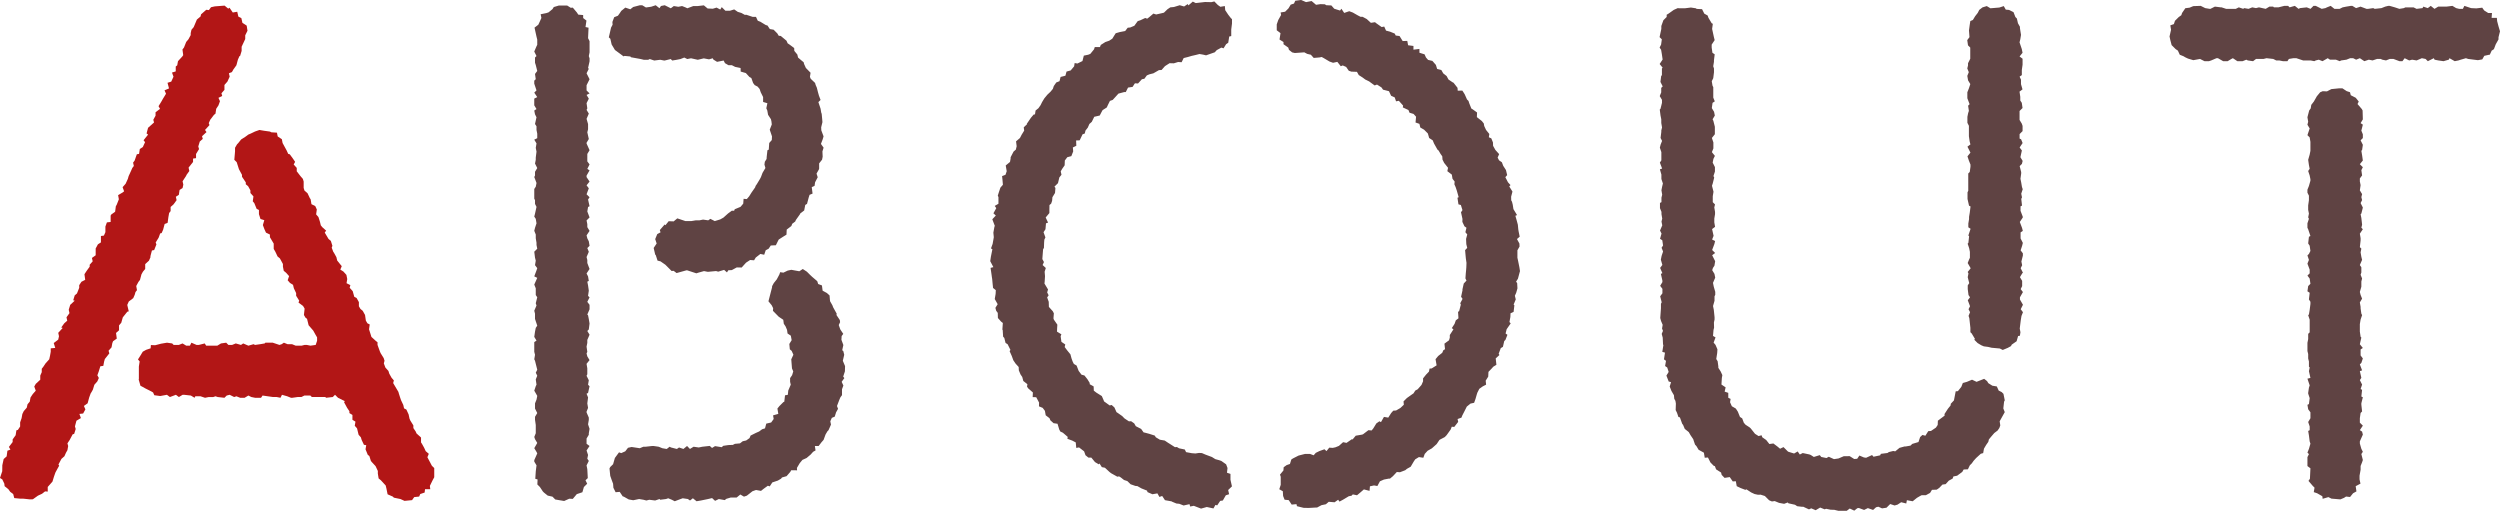
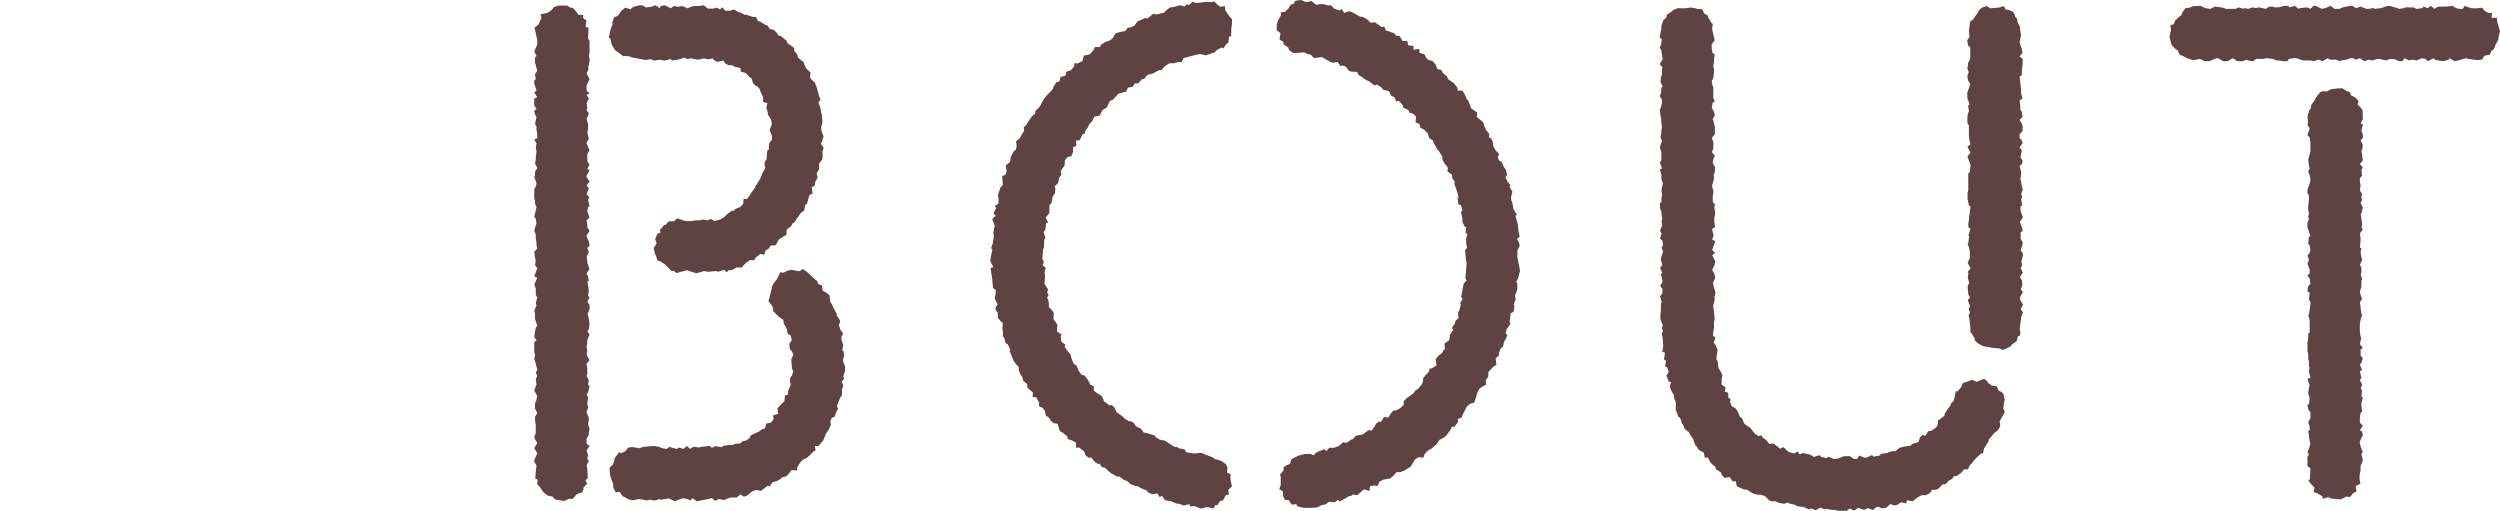
<svg xmlns="http://www.w3.org/2000/svg" width="234.281" height="47.872" viewBox="0 0 234.281 47.872">
  <g id="Group_394" data-name="Group 394" transform="translate(-629.706 -170.821)">
-     <path id="Path_6547" data-name="Path 6547" d="M4.865,1.55l.64.069.282-.009.476-.34.383-.178L6.93.87l.249.019V.454l.443-.5.14-.459L7.9-.9l.211-.389.141-.249-.07-.109.281-.529.281-.249.14-.319.141-.249.07-.389-.07-.249.211-.319.28-.529.14-.039L9.8-4.975l-.07-.249.14-.529L10.287-6l-.14-.389.35-.039.211-.389-.14-.319.35-.249.141-.529.14-.389.07-.109.14-.249.14-.459.28-.319.141-.319-.14-.249.14-.389.14-.459.28-.039.071-.389.07-.249.42-.529-.07-.249.28-.319.07-.389L13.3-13.2l.35-.249-.07-.529.281-.249v-.459l.21-.249.141-.5.42-.529.14-.039-.14-.6.141-.319.42-.319.14-.319.07-.249.14-.179-.07-.389.211-.389.14-.179.14-.529.14-.249.21-.249v-.459l.351-.319.14-.319v-.109l.14-.529.21-.039.21-.529-.069-.179.28-.459.14-.389.14-.039.14-.319.14-.529.28-.109.071-.529.07-.389.14-.179v-.389l.28-.249.28-.389-.07-.319.28-.179.07-.459.28-.179.07-.319-.069-.319.35-.529v-.039l.281-.389-.07-.319.42-.529v-.319l.28-.039v-.389l.28-.459-.07-.249.14-.459.281-.249-.07-.249.42-.389L21.918-33l.42-.459-.07-.179.14-.319.35-.459.14-.109.07-.459.21-.319.141-.389-.14-.319.35-.179-.07-.249.28-.319v-.459l.28-.319.21-.459-.07-.319.28-.109.14-.249.28-.389L25-39.589l.14-.319.07-.039.14-.459V-40.8l.337-.722v-.348l.211-.426-.074-.482-.4-.257-.1-.446-.279-.14-.106-.457-.419.07-.307-.448-.118.088-.342-.284-.92.071-.352.079-.2.27-.244-.032-.493.432-.039.191-.348.295-.3.711-.21.249-.07.319v.179l-.21.389-.21.249-.211.529-.14.179.07.529-.071.109-.42.459-.07.389-.14.109v.459l-.35.109.14.389-.21.459-.35.109.14.529-.42.179.139.319-.28.459-.14.249-.28.459.14.249-.42.319v.319l-.211.389.07.249-.561.5-.14.529.14.109-.421.529.14.179-.21.459-.281.179-.07.459-.21.039-.211.6-.14.179.069.319-.14.179-.14.319-.21.459-.07.249-.21.459-.281.319.14.389-.14.109-.421.249.07.389-.21.529-.071.109-.07.529-.35.249-.07.109v.6l-.35.039-.141.389v.529l-.14.319-.28.039v.6l-.281.179-.21.389v.638l-.35.249.07.319-.281.319v.179l-.28.389-.211.319.07.529-.35.179-.211.319v.249l-.211.529-.21.179-.14.459.14.039-.421.389-.14.459.069.319-.28.389.07.319-.281.249-.28.389.139.039-.42.459.069.319-.071.319-.42.319.14.459-.421.039v.319l-.07.389-.071.319-.35.389-.21.319-.141.179v.319l-.14.319v.389l-.421.389-.141.249.14.389-.281.319-.211.319-.07.389-.21.249-.071.319-.28.319L4.8-6.381l-.07.389L4.593-5.6v.389l-.211.319-.14.039-.07.459-.281.389v.249l-.35.459.14.249L3.4-2.94l-.07.529-.28.249-.127.582-.007.558-.211.636.214.132.192.4.027.236.349.28.176.247.279.21.1.378.538.053Zm35.75.209.706-.069.2-.284.467-.052.1-.237L42.5.978l.037-.316h.49L42.99.355l.263-.538L43.4-.455v-.858l-.222-.219-.421-.8.134-.319L42.6-2.9l-.146-.319-.216-.389-.076-.109v-.459l-.426-.389-.076-.179-.216-.319v-.249l-.286-.459-.076-.178L41-6.34,40.788-6.8l-.216-.109L40.5-7.227l-.216-.459L40.2-7.935l-.146-.459v-.039l-.356-.6-.146-.248.064-.249L39.4-9.778l-.216-.389-.076-.249-.286-.319-.146-.389.064-.249-.076-.248-.286-.459L38.3-12.26l-.216-.6v-.249l-.146-.109-.426-.389-.076-.249-.146-.458.064-.459-.216-.109-.146-.249-.076-.528L36.7-16.05l-.216-.179-.146-.249v-.389l-.216-.389-.216-.109-.146-.528-.286-.319.064-.248-.356-.179.064-.389-.076-.389-.286-.319-.286-.179.134-.319-.426-.529-.076-.319-.216-.389-.076-.109-.146-.389.064-.178-.146-.459-.216-.179-.356-.6.134-.179-.356-.319-.146-.179-.076-.319-.146-.459-.216-.249.064-.459-.146-.319-.356-.179-.076-.459-.076-.109-.216-.459-.286-.248-.076-.249v-.6l-.076-.249-.216-.249-.356-.459v-.319l-.286-.319.134-.249-.216-.319-.286-.389-.146-.038-.146-.319-.381-.7-.069-.358-.388-.255-.072-.356-.52-.034L28-32.85l-.558-.077L27.019-33l-.412.144-.4.192-.236.1-.28.209-.387.246-.28.349-.1.1-.192.328v.342l-.067.788.222.219.211.661.286.528v.178l.356.529v.178l.216.179.216.389v.249l.286.318-.064.459.146.178.216.529.216.108v.389l.146.458.356.109-.134.458.146.389.146.319L28-23.2v.249l.356.6v.5l.146.248.216.459.216.178.286.528v.249l.076.389.216.178.286.319-.134.389.216.248.286.179.076.319.216.459v.248l.286.458-.064.179.426.319.146.248-.064.6.146.249.146.109.146.6.433.5.216.389.146.248v.319l-.131.389-.487.07-.347-.07h-.206l-.277.07H30.42l-.347-.14h-.417l-.347-.14-.206.14-.207.07-.626-.21h-.694l-.067.07-.417.07-.487.07-.136-.07-.486.14-.487-.21-.207.14-.487-.14-.347.14h-.346l-.207-.21-.487.07-.347.21H22.028l-.137-.21-.557.14h-.206l-.486-.21-.137.28h-.346l-.347-.21-.347.14h-.486l-.137-.14-.487-.07-.556.094-.552.144-.4-.017-.026.307-.419.139-.317.176-.21.349-.238.377.157.188-.074.482V-9.66l-.018.047.167.586.139.069.316.177.419.21.307.168.118.262.552.074.63-.115.28.21.56-.21.28.21.35-.21h.14l.63.07.35.21.07-.14h.49l.42.14.35-.07h.42l.21-.07.21.07.63.07.21-.21.28-.07.42.21.21-.07.35.14h.42l.35-.21.28.14.35.07h.56l.14-.21.981.14h.35l.35.07.14-.28.49.14.35.14h.14l.49-.07h.35l.28-.14h.56l.14.14h1.261l.07.07.63-.07.21-.21.28.28.635.315-.066.105.284.524.214.315v.175l.284.175v.455l.284.174-.066.385.214.245.144.595.214.245.074.245.214.455.214.035-.066.385.214.525.144.105.144.455.074.1L37.9-1.5l.214.455V-.8l.074.455.214.175.449.49.069.288.108.535.491.216.1.1.613.127Z" transform="translate(627 216)" fill="#b21616" />
-     <path id="Path_6548" data-name="Path 6548" d="M19.11-19.59l.918-.255h.078l.856.28.218-.07.5-.14.358.07.773-.073.2.057.552-.167.269.236.125-.2.33-.017.464-.25.457.009.412-.455L26-20.814l.372.029.158-.259.433-.337.358.076.142-.421.276-.148.2-.3.475-.022.258-.519.042-.036L29.1-23l.309-.189.022-.475L29.868-24l.078-.207.281-.212.064-.148.407-.573-.021-.017.391-.3.1-.517.166-.1.158-.6.08-.249.281-.113-.077-.606.265-.12.047-.333.248-.476-.111-.339.231-.411.013-.063v-.485l.275-.347L32.8-30.5l-.022-.49.109-.351-.249-.352.162-.423.083-.283-.21-.565-.013-.281.119-.49-.03-.35-.039-.419-.048-.137-.057-.346-.206-.624.205-.2-.155-.41-.094-.337-.1-.4-.113-.26-.052-.187-.412-.393-.071-.179.059-.384-.44-.45-.169-.375-.038-.159-.188-.153-.337-.287-.066-.281-.284-.344-.013-.267-.442-.33-.17-.112-.108-.244-.535-.446-.193-.017-.131-.219-.348-.35-.354-.061-.221-.332-.157-.042-.513-.312-.239-.093L26.55-43.6h-.319l-.6-.2-.118.018-.331-.183-.335-.1-.337-.232-.41.127h-.413l-.345-.342-.137.227-.349-.183-.35.107-.49-.023-.351-.294-.563.065h-.422l-.562.21-.142-.07-.352-.14-.352.07-.422-.07-.282.21L18-44.688l-.352.07-.142.21-.352-.28-.422.14-.492.07-.352-.21h-.212l-.631.165-.272.214-.467-.158-.376.307-.139.209-.177.246-.35.139-.168.447.018.258-.144.272-.21.91.144.132.122.537.1.166.209.35.526.387.279.21.1-.042.538.053.062.074.912.165.282.07h.422l.142-.07.422.14.562-.07.352.07H18l.562-.14.142.14.422-.07.352-.07.352-.14.282.14.352-.07.632.14.563-.133.49.092.348-.1.066.124.342.21.617-.123.122.245.326.192h.319l.309.158.51.106.008.333.486.14.334.365.18.1.165.465.15.2.274.142.188.223.1.3.225.453v.461l.4.118-.1.474.09.2.075.412.27.416.046.208.032.28-.191.491.21.627-.018.345-.241.274-.043.622-.126.061-.069.618-.011.2-.164.262-.036.258.091.323-.272.458-.143.384-.085.167-.307.511-.109.154-.05.147-.342.489-.213.341-.223.262-.3-.027-.034.454-.253.3-.542.224-.061.144-.21-.008-.357.261-.435.39-.3.168-.511.156-.413-.21-.2.14-.483-.07-.343.07H20.9l-.413.07h-.546l-.762-.256-.342.284-.467-.017-.306.377-.07-.071-.457.526.07.209-.308.167-.193.468.136.412-.28.42.144.622.052.047.167.516.279.07.456.317.586.588.188-.018ZM8.154,1.7l.42.07.482-.214.327.018.376-.447L10.284.95l.14-.489.308-.307-.157-.328.214-.2-.045-.84-.07-.35.21-.42-.14-.21.07-.35-.14-.42.28-.42-.28-.21v-.49l.21-.35v-.14l.07-.42-.14-.42.07-.42v-.21l-.21-.49v-.07l.14-.35-.07-.42.07-.56-.14-.35.14-.07.14-.63-.14-.14.07-.42-.21-.42.07-.14v-.56l-.07-.42.28-.35-.21-.35-.07-.28.07-.14-.07-.49.07-.35v-.28l.21-.49-.21-.35.14-.14.07-.56-.07-.42-.07-.35-.07-.07.21-.49v-.42l-.21-.28.21-.42-.14-.14.07-.49-.07-.49-.07-.35.14-.07-.07-.42-.14-.28.28-.42-.21-.56v-.28l-.07-.28.21-.49-.14-.35.21-.21-.07-.42-.14-.28-.07-.28.28-.42-.21-.35v-.28l-.07-.35.28-.28-.21-.56.07-.42.14-.07-.14-.63.14-.21-.28-.28.21-.56-.21-.28.28-.35-.28-.42v-.14l.28-.49-.21-.14.21-.42-.21-.28v-.7l.21-.35-.28-.63v-.07l.21-.35-.14-.63.07-.28v-.49l-.14-.49.21-.49-.21-.35.07-.14-.07-.49.21-.42-.21-.35.28-.14-.28-.28v-.49l.28-.56-.28-.56.21-.42-.07-.07.14-.63v-.28l-.07-.21.07-.35v-1.05l-.14-.28.045-.98-.284-.062.087-.607-.307-.236v-.28L9.9-43.807l-.139-.21-.377-.448-.188.017-.342-.214h-.77l-.482.144-.117.192-.376.307-.21.069-.527.106.07.349-.168.377-.122.258-.354.272.185.84.07.28v.49l-.07.14-.21.49.21.42-.14.14v.49l.07.21.14.56-.21.28.07.49-.14.14v.28l.21.63-.21.21.28.42-.28.14v.63l.21.35-.21.14.07.35.14.28-.14.63.14.21V-33l.07.35v.42l-.28.14.21.35-.07.42.07.35-.07.56v.21l-.07.35.21.42-.21.35v.35l-.07.14.21.56-.07.35-.14.21v.91l.07.14v.35l.14.28-.14.63-.07.28.14.21.07.42-.14.42-.07.28.14.35v.35l.07.42v.21l.07.35-.28.28.07.56.07.28-.07.42.21.28-.07.21-.21.56.28.14-.28.63.14.35v.63l.14.21-.14.56.07.21-.21.49.07.28v.49l.21.63-.14.21-.07.35-.07.49.21.35-.21.14v.91l.07.28-.07.42.07.14.21.84-.14.28.14.28-.14.35.07.49-.07.14-.14.42.28.49-.07.35-.14.35v.49l.21.42-.21.35v.28l.07.49v.77l-.14.35.07.21.21.35-.28.49.21.35.07.14-.28.63v.14l.21.35-.07.56-.045.7.214.062L6.063.222,6.3.458l.279.42.106.107.349.28.447.1.258.263Zm6.893,0,.551-.115.411.07.271.07.271-.07.551.07.411-.14.061.07.551-.07.2-.07.341.14.271.14.551-.21.2-.07.481.07.2.14.271-.21.341.28.411-.07.693-.144.352-.083.281.259.35-.169.56.1.139-.117.417-.125h.555l.344-.283.342.2.269-.09.53-.417.33-.117.467.085.253-.2.39-.283L27.84.4l.242-.37L28.6-.142l.3-.176.087-.115.431-.123.356-.411.07-.139H30.4l-.012-.225.261-.442.255-.309.388-.176.381-.323.233-.26.226-.127-.062-.413h.35l.272-.355.194-.221.185-.507.177-.3.1-.1.23-.522L33.517-5.7l.142-.321.273-.114.124-.4.185-.332-.1-.265.236-.617.087-.2.148-.2v-.554l.129-.347-.16-.348.251-.35-.109-.14.162-.491.013-.492-.209-.5.13-.563-.088-.352-.1-.071.107-.49-.181-.49.021-.348.152-.207-.277-.414-.146-.412.125-.27-.025-.2-.315-.473.024-.12-.336-.605-.067-.181-.218-.385-.019-.169-.03-.373-.251-.227-.4-.219-.063-.491-.354-.134-.085-.265-.48-.409-.2-.189-.294-.292-.382-.251-.324.213-.75-.137-.342.074-.4.193-.306-.043-.07.209L28.5-19l-.28.349-.168.307.017.048-.144.552-.206.8.3.365.14.278-.018.252.544.554.423.284.049.371.164.246.14.328.048.339.307.206.078.421-.219.355.046.5.174.149.162.36-.2.43.067.852.119.281-.105.35-.19.278v.345l.061.272-.234.548-.039.4-.264.048-.069.6-.083.034-.378.377-.183.228.083.5-.49.14.057.339-.236.328-.458.106-.12.445-.27.083-.28.21-.29.127-.509.253-.1.239L25.63-3.9l-.321.071-.258.2-.473.043-.2.1-.412.015-.485.072-.138.128-.63-.1-.281.171-.212-.191-.694.076-.341.07-.481-.07-.341.21-.271-.28-.341.28-.411-.14-.2.14-.551-.14-.131-.07-.271.21-.411-.07-.341-.14-.481-.07h-.131l-.621.07H16l-.341.14-.76-.115-.342.074-.257.332-.376.167-.209-.071-.387.526-.168.586-.263.258-.074.132.07.7.144.412.123.327.027.376.209.42.386-.033.279.42.1.028.468.263Zm62.819.711.47.011.739-.041h.062l.411-.22.41-.085.268-.23.547.045.335-.239.124.176.332-.179.54-.324.259-.049.117-.124.395.082L83.2.962,83.52.684l.529.137.037-.427.385-.082.312.054.24-.441L85.4-.24l.515-.1.022.036.3-.249.368-.393.295.022.5-.192.149-.126.356-.2.284-.484.14-.208.347-.212.414.064.131-.36.268-.294.4-.228.449-.4.254-.379.041-.033L91.1-4.22l.174-.18.38-.533.1-.257.233.02.369-.473L92.3-5.911l.361-.13.078-.2.214-.416.21-.419.346-.282.342-.075.127-.358.123-.43.049-.153.185-.366.321-.229.316-.162-.038-.374.237-.377.023-.449.3-.311.154-.174.29-.176-.065-.6.35-.32-.074-.112.2-.534.2-.116.122-.538.117-.12.183-.471-.172-.123.1-.4.378-.546-.117-.127.088-.479.013-.34.288-.131.074-.622-.071-.064.2-.484-.082-.345.123-.276.118-.417-.027-.488-.1-.139.173-.279.168-.63.023-.07-.052-.35-.127-.63-.062-.28v-.7l.2-.351-.013-.281-.228-.421L98.12-23l-.1-.49-.034-.21-.038-.42-.113-.419-.119-.418.156-.067-.339-.557-.064-.415-.069-.274-.074-.133-.009-.342.126-.481-.3-.479.116-.128-.239-.267-.244-.475.171-.194-.113-.472-.258-.4-.123-.328-.268-.187-.132-.255.143-.323-.352-.391-.217-.389-.011-.316-.156-.384-.23-.1.045-.309L94.968-33l-.174-.375-.038-.232-.183-.23-.467-.367.019-.434-.405-.291-.13-.078-.2-.5-.068-.213-.141-.14-.216-.487-.22-.344-.433.01-.018-.267-.371-.474-.1-.05-.379-.257-.172-.323-.316-.25-.18-.316-.393-.1-.117-.379-.33-.376-.4-.092-.2-.228-.13-.294-.483-.15v-.356l-.56.068v-.348l-.5-.064-.078-.409-.431.014-.295-.471L86.5-41.85l-.09-.183-.442-.178-.375-.1-.168-.379-.24.046-.523-.37-.1-.085-.387.059-.39-.356-.392-.211H83.2l-.256-.132-.468-.267-.33-.123-.472.162-.263-.393-.125.172-.547-.173-.268-.307-.48-.022-.131-.088-.412-.013-.414.062-.415-.352-.523.1-.459-.2-.552.074-.117.263-.306.1-.209.349-.317.316-.42.069.042.237-.262.468-.144.412v.554l.352.267-.092.6.372.232v.207l.45.316.062.21.3.24.25.057.889-.062.272.144.341.08.269.3.547-.048.2-.041.193.105.542.321.329.118.4-.087.325.41.182-.075.32.141.247.357.244.083.521.019.168.3.375.24.232.176.369.181.155.116.362.262.218-.083.424.272.141.207.557.143.2.428.339.153.125.367.261-.048.4.447-.027.172.528.246.1.251.379.115.235.259-.05.543.365.127.08.341.355.205.35.349.065.213.06.216.335.22.12.293.324.577.109.09.174.3.168.237.022.309.157.312.361.455-.064.318.42.321.064.393.2.256L92-27.907l.116.26.111.332.174.614-.112.056.092.617.226.06.15.481-.137.2.137.624-.009.275.195.416.188.137-.1.418.175.209-.111.42.022.49.086.35-.2.21.07.77.061.419-.015.419-.022.278-.028.277-.035.486.1.206-.257.275-.123.554.01.063-.136.622.138.2-.218.41.056.128-.16.616-.1.055.037.612-.248.19-.115.328-.26.4.154.114-.342.532v.249l-.074.247-.429.314.055.521-.16.1-.1.236-.381.3-.247.3.1.576-.468.293-.192.009-.058.286-.273.282-.278.349v.275l-.148.341L88.56-8.7l-.227.123-.162.259L88-8.2l-.451.321-.316.316.029.312-.325.307-.4.232-.263.018-.2.223-.271.428L85.4-6.111l-.279.489L84.974-5.7l-.286.2-.29.473-.153.188-.3-.028-.51.387-.093.031-.587.1-.309.37-.032-.055-.525.359-.318-.067-.391.347-.323.132-.255.055-.328-.02-.26.323-.192-.173-.474.171-.336.165-.2.229-.34-.127H78l-.6.153-.526.268-.155.1-.129.42-.307.105L76-1.392l-.021.3L75.657-.7l.069.195V.257L75.59.668l.332.187.027.446.139.35.386.037.279.42.447-.042.048.192Zm-9.606.073.539-.151.622.136.187-.332.166.043.28-.419.247-.036.28-.489.308-.1L70.8.741,71.155.4l-.139-.622V-.768l-.327-.111.05-.441-.131-.346-.447-.316-.2-.07-.365-.1-.317-.2-.6-.223-.34-.146-.269-.013-.337.051L67.4-2.708l-.543-.1-.122-.247-.54-.113L66-3.288l-.185.015-.533-.341-.11-.067-.317-.213L64.4-3.973,64.021-4.2l-.1-.16-.516-.165-.373-.1-.16-.036-.227-.322-.5-.257-.15-.263-.286-.2-.212.007-.419-.278-.205-.213-.411-.288-.127-.083-.193-.437-.259-.232-.185.043-.531-.382-.036-.106-.171-.391-.517-.325L58.21-8.57l-.018-.4-.363-.2L57.821-9.3l-.213-.345-.278-.349-.273-.072-.268-.356-.193-.5-.258-.153-.113-.226-.107-.3-.1-.372-.307-.376-.231-.309.055-.241-.36-.244L55.1-13.67l.071-.18-.412-.252.013-.325.02-.327-.325-.469-.039-.121.037-.473-.1-.195L54-16.418l-.015-.478-.148-.41.138-.2-.136-.272.08-.274-.334-.555.022-.206.029-.486-.035-.417.111-.348-.3-.279.124-.279-.15-.28.07-.91.08-.14.016-.49.022-.279.1-.209-.175-.488.181-.277.048-.556.194-.066L53.7-24.8l.346-.413v-.342l.009-.41.155-.129.092-.267.028-.335.244-.4.04-.472-.094-.12.332-.328.128-.535.2-.253-.07-.32.146-.248.221-.315.017-.452.232-.309.378-.1.174-.443-.031-.37.324-.157-.02-.5.335-.01.27-.566.205-.073.07-.279.215-.275.15-.342.225-.2.23-.473.514-.119.169-.325.1-.181.388-.246.112-.242.187-.377.261-.092.335-.367.2-.223.553-.148h.137l.211-.418.425-.063.218-.337.292.017.365-.4.229-.041.232-.316.235-.1.379-.095.522-.3.244-.013.317-.358.11-.071.323-.206.4.011.4-.124.33.022.192-.391.4-.1.336-.1.408-.093.34-.087.342.06.273.066.819-.288.18-.2.438-.24.2.07.24-.386.2-.137.093-.583.189-.043v-.617l.07-.554v-.412L71.04-43.5l-.237-.306-.279-.42-.036-.387-.419.07-.237-.168-.328-.333-.272.066-.6-.013-.872.1-.274-.138-.413.357-.062-.127-.34.228-.409-.118-.547.167-.336.032-.265.177-.333.322-.191.047-.539.122-.258-.083-.4.342-.183.137-.181-.069-.459.216-.247.08-.315.435-.382.16-.24.024-.237.309-.515.1-.372.108-.16.252-.157.257-.294.191-.361.125-.428.27-.076.2H58.3l-.07.212-.347.426-.2.08-.41.084-.127.508-.473.232-.26-.045-.047.309-.323.383-.39.106-.106.39-.452.113-.1.4-.305.12-.231.334-.088.267-.224.27-.29.273-.286.347-.212.35-.138.283-.2.286-.27.218-.055.361-.121.014-.257.3-.393.58.032.022-.314.3.041.307-.235.379-.161.312-.366.314.058.456-.077.319-.212.181-.278.533v.115l-.058.327-.4.329.091.54-.114.333-.319.124.036.335.041.477-.235.269-.16.48-.084.272.061.132v.624l-.349.205.146.206-.269.486.226.208-.329.349.236.629-.038.07-.1.56.041.421-.023.141-.088.492-.153.422.132.072-.14.7-.062.42.293.56-.263.07.092.629.028.209.033.209.038.418.043.417.258.206-.017.346-.082.485.273.484-.212.343.073.272.148.2.013.48.3.338.162.127-.043.615.032.054.037.613.112.121.117.469.192.118.267.536-.079.114.206.462.14.39.215.318.289.316.014.314.158.381.163.239.1.377.382.3-.034.232.111.159L52.5-8.4l-.021.434.333.011.267.5-.008.356.346.142.21.279.074.417.358.273.081.2.3.267.369.054.162.54.1.187.24.113.454.39-.033.176.461.173.324.169.048.516.261-.048.475.368.128.364.271.22h.274l.347.423.35.209.074-.076.216.34.289.056.432.4.155.118.577.323.16-.031.163.1.305.24.308.1.311.3.453.157.175.012.387.218L63.2.8l.041.138.463.2.465-.081.188.334.259-.091.261.394.613.11.055.034.406.17.267.025.409.16.55-.125.062.22.342-.065ZM142.346-12.59l.769.07.272.136.467-.193.306-.167.07-.139.457-.316.14-.489.168-.027.052-.328-.066-.342.094-.769.069-.419.139-.349-.211-.279.209-.419L145-17.111v-.209l.279-.489-.211-.279.139-.279v-.489L145-19.207l.209-.349.069-.069-.211-.419.139-.279-.071-.349.139-.559v-.209l-.211-.279.139-.419.069-.279-.211-.419V-23.4l.209-.139-.071-.279-.211-.559.279-.419v-.069l-.211-.559v-.419l.139-.069-.071-.629.069-.139-.071-.349.139-.419-.071-.209-.071-.419-.071-.349.069-.489v-.139l-.141-.559.209-.209.069-.279-.211-.349.139-.629-.211-.279.279-.419-.141-.349-.141-.069v-.419l.279-.279v-.489l-.071-.209-.211-.349v-.839l.279-.279-.071-.489-.141-.209v-.349l-.071-.489.279-.209-.141-.489v-.419L144.968-38l.209-.139v-.489l.069-.489v-.559l-.281-.209.279-.349-.071-.349-.211-.629.069-.279.069-.419-.1-.628v-.131L144.813-43l-.1-.445-.14-.139-.176-.456-.419-.209-.306-.027-.187-.333-.412.136-.839.07-.342-.206-.4.122-.306.237-.14.279-.247.316-.21.349-.238.1-.053.328-.074.552.046.629-.209.279.071.489.211.209v1.048l-.209.419v.209l-.069.279.141.349-.139.349.071.419.211.349-.139.419-.139.349v.559l.211.559-.139.139.071.489-.069.209-.069.349v.559l.141.279v.978l.071.489.071.279-.279.209.281.559-.279.349.141.419.141.349v.209l-.069.489-.139.139V-27.3l-.069.139v.629l.141.629.141.069-.069.559-.069.419v.209l-.069.419v.349l.211.139-.209.629.071.069-.069.629-.069.069.141.419.071.349v.559l-.069.139-.139.349.281.489-.279.349.071.139-.069.349.141.559-.139.209v.349l.071.559.141.209-.209.279.211.559-.139.279.141.279-.139.349.071.209.1.908v.411l.122.116.308.515-.07.069.316.316.349.209.236.1.4.052ZM127.992,2.692h.775l.284-.217.424.2.284-.227.143-.022.493.183.352-.172.491.172.28-.253.21-.049.349.155.417-.061.346-.346.414.137.273-.079.341-.226.479.118.057-.309.545.1.4-.323.329-.19.116-.057h.393l.389-.212.176-.289L137.2.708l.238-.165.3-.312.3-.039.294-.327.359-.195.074-.2.348-.069.482-.356.127-.224.4-.021.184-.378.178-.174L140.661-2l.234-.258.438-.4.221-.06.074-.416.207-.351.2-.286L142.09-4l.185-.226.319-.371.311-.235.165-.239.087-.244L143.1-5.7l.477-.859-.135-.343.07-.63.066-.132-.123-.607-.167-.166-.279-.14-.176-.387-.419-.07-.377-.238-.118-.193-.272-.214-.713.282-.424-.2-.478.2-.384.11-.144.364-.318.4-.207.017-.165.851-.293.312-.024.166-.244.3-.325.5.015.146-.634.477-.017.4-.168.25-.459.31-.258.02-.268.428-.277-.073-.216.2-.154.465-.581.173-.168.162-.454.08h-.11l-.465.128-.4.328-.193-.033-.406.1-.129.088-.621.078-.063.14-.625.132-.137-.157-.557.255-.209-.031-.419-.179-.21.305-.28.019-.42-.267-.56.008-.492.21-.421.062-.491-.223-.21.12-.49-.1-.139-.172-.558.171L125.4-2.54l-.135-.053-.623-.131-.271.14-.2-.288-.336.193-.543-.166-.05-.036-.4-.4-.321.154-.246-.206-.381-.287-.375.052-.3-.379-.361-.251-.074-.192-.276.077-.337-.214-.4-.505-.109-.1-.379-.246-.16-.186-.15-.406-.209-.135-.2-.494-.188-.291L118-7.111l-.167-.375.052-.311-.218-.106v-.461l-.339-.115.09-.4-.391-.263.038-.616.046-.269-.157-.341-.219-.342v-.134l-.066-.486-.129-.206.087-.557.023-.349-.181-.419-.176-.209.179-.49-.237-.14.048-.56.052-.21-.014-.49.06-.28v-.21l-.073-.7-.071-.35.139-.49v-.42l.069-.14v-.28l-.141-.49-.071-.35.209-.49-.071-.35-.211-.35.069-.21.139-.21.069-.42-.281-.56.279-.21-.281-.28.209-.56.069-.28-.281-.14.139-.35-.141-.63.279-.21-.071-.42v-.35l.069-.42v-.21l-.071-.42.069-.28-.211-.21v-.56l.069-.42-.142-.56.069-.21.139-.56-.071-.14.139-.42v-.42l-.211-.42.069-.35.139-.28-.281-.35.139-.35v-.56l-.141-.42.279-.35v-.7l-.141-.56-.071-.14.209-.35-.071-.35-.211-.35.069-.49.209-.14-.141-.35v-.98l-.071-.14-.071-.42.139-.28.069-.56v-.35l-.071-.21.069-.42v-.14l.069-.56-.211-.14-.071-.49V-41l.279-.42-.071-.28-.167-.769.065-.481L116.113-43l-.308-.515-.07-.209-.316-.176-.209-.419-.516-.027-.047-.053-.482-.074-.559.07h-.552l-.117-.017-.376.167-.49.349-.177.106v.209l-.308.307-.193.538v.272l-.164.77.211.21-.069.49-.139.28.141.21.071.42.071.49-.279.42.281.35-.069.07v.63l-.069.07-.069.56.211.42-.139.14v.42l-.139.35.211.35v.28l-.139.56-.069.07.071.56.071.35v.35l.071.42-.069.28v.14l-.069.56.141.28-.139.35-.069.28.141.42v.77l-.139.21.211.56-.209.07.141.49v.42l.141.42-.069.28-.069.35.071.42-.069.28v.42l-.139.07v.49l.141.35v.21l.071.42-.069.28.071.35-.209.49.141.28-.139.49.211.14.071.49-.139.21.141.35-.139.42-.069.35.141.49-.209.28.211.49-.139.07.141.63v.14l-.209.35.211.28v.42l-.209.28.141.56-.069.14v.42l-.066.914.076.284.15.354-.057.354.087.213-.12.283.095.353.029.632.032.071-.1.631.251.07-.094.63.19.139-.085.488.2.136.134.416-.211.344.214.553.22.062-.125.41.16.408.236.406.031.334.108.192.043.26-.02.607.126.254.132.391.139.039.215.6.082.1.158.378.375.3.172.3.248.365.046.15.122.356.13.141.206.346.494.27.08.475.3-.022.233.463.31.316.106.03.113.3.469.3.055.219.271.282.486-.075.282.408.288-.02.083.463.367.176.442.169.1-.049.45.294.314.146.318.069.251-.008.395.125.4.4.26.111.263-.036.405.167.477.09.34-.127.061.077.622.14.2.134.485.059.066-.017.557.257.208-.1.419.176.419-.249.42.166.14-.049.42.086.35.011ZM161.245-39.54l.63-.115.42.21h.42l.21-.07.49-.21h.14l.49.28h.42l.35-.21.14-.07.42.28h.49l.35-.14.14.07.49.07.28-.21h.7l.28-.07.63.07.28.14h.28l.35.07h.42l.14-.21.42-.07h.28l.63.21h.7l.35.07.14-.07.28-.07.35.14.49-.28.21.14h.56l.35.14.14-.07.49-.07.35-.14h.28l.28.14.35-.14.42.28.42-.14.35.07.42-.14h.35l.14.07.35.07.35-.14h.35l.56.21h.28l.21-.28.42.21.28-.07.42.07.49-.21.35.07.21.21.56-.28.07.14.35.07.49.07.49-.14.07-.14.49.28.35-.07.21-.07.49-.14.21.07.91.115.412-.074.187-.333.446-.1h.07l.177-.386.21-.139.168-.447.262-.468v-.2l.14-.56-.144-.482-.123-.467-.027-.306H189.2l.034-.457h-.349l-.377-.238-.188-.263-.552.066-.49-.025-.63-.21-.14.28h-.35l-.28-.07-.35-.21-.56.07h-.77l-.35.21-.35-.28-.28.21-.42-.14-.07.14-.56.07-.28-.14h-.77l-.14.07-.42.07-.42-.14-.49-.14h-.14l-.28.07-.35.14-.63.07-.14-.07-.49.07h-.14l-.56-.21-.42.14-.35-.21h-.14l-.42.07-.35.07-.28.14h-.49l-.35-.28-.35.14-.14.07-.35.07-.56-.28h-.21l-.28.28-.35-.14-.63.07-.14.07-.35-.28-.49.14-.14-.14h-.35l-.56.14h-.42l-.07-.07h-.35l-.35.21-.63-.14-.28.07-.35-.07-.35.14-.42-.07-.07.07-.42-.14-.28.14h-.91l-.42-.14h-.07l-.56-.07-.42.21h-.07l-.42-.07-.42-.21-.7.025-.342.144-.4.052-.306.447-.07.209-.247.176-.35.349-.1.307-.333.118.066.412-.14.63.074.342.122.467.377.376.209.14.176.387.349.14.167.1.258.122ZM174.191,1.549l.84.07.342-.144.187-.122.376.043.28-.349.317-.176-.07-.489.448-.237-.087-.4V-.6l.1-.56v-.35l.14-.35.07-.21-.14-.56.14-.21-.14-.28-.14-.49v-.21l.28-.63-.07-.28-.21-.14.28-.42-.28-.28v-.42l.07-.49.14-.14-.07-.63v-.14l.14-.56-.14-.07.07-.63-.14-.07.14-.42-.21-.42.14-.21-.14-.63.21-.07-.21-.56.14-.14.14-.42-.21-.28v-.56l.21-.14-.28-.35.14-.63-.07-.07-.07-.49v-.7l.07-.42.14-.42-.07-.14-.07-.49v-.14l-.07-.42.21-.35-.14-.35-.07-.28.14-.49v-.49l.07-.28-.14-.35.07-.21v-.49l-.14-.21.21-.49-.07-.28-.07-.42.07-.35-.14-.14.07-.63v-.21l-.07-.42.28-.42-.14-.14.07-.28-.07-.63-.07-.35.07-.07.14-.56-.21-.42.14-.28-.07-.28.07-.28-.21-.35.07-.49-.07-.35v-.28l.21-.28-.07-.49.14-.28-.28-.28.28-.35-.07-.49-.07-.42.07-.07.07-.49-.21-.42.21-.21v-.35l-.14-.35.14-.56-.21-.14.21-.35-.024-.84-.074-.132-.4-.467.113-.236-.279-.35L176-36.257l-.069-.28-.307-.1-.4-.262h-.342l-.7.07-.412.214-.4-.017-.236.1-.349.419.033-.034-.28.489-.238.307-.052.328-.144.2-.164.63.07.42-.07.28.21.35-.21.63.21.21.07.42v.84l-.07.35-.14.49.07.49.07.35-.14.21.14.42.07.35v.14l-.14.49-.14.35v.28l.14.28v.42l-.07.49v.42l.07.35-.07.35.07.14-.14.42v.42l.07.14.21.63-.14.07-.07.63.14.21.07.49-.14.28-.14.14.14.42-.14.35.21.56v.35l-.21.21.21.28.07.49-.21.21-.07.49.21.14-.07.63.14.21v.21l-.07.56-.07.42-.07.07.14.42v1.19l-.14.14v.49l-.07.35v.77l.07.28v.42l.07.28v.49l.07.07-.07.35.14.63-.28.07.21.63-.07.21-.07.49v.07l.14.42-.07.56-.14.07.07.42.21.28v.56l-.21.35.14.42v.35l-.14.07.07.42.07.56.07.21-.14.49-.14.35.14.14-.14.28v.84l.28.21-.046.98-.136.2.4.467.167.166-.071.42.316.107.489.28.027.238.538-.158Z" transform="translate(674 216)" fill="#5f4343" />
+     <path id="Path_6548" data-name="Path 6548" d="M19.11-19.59l.918-.255h.078l.856.28.218-.07.5-.14.358.07.773-.073.2.057.552-.167.269.236.125-.2.33-.017.464-.25.457.009.412-.455L26-20.814l.372.029.158-.259.433-.337.358.076.142-.421.276-.148.2-.3.475-.022.258-.519.042-.036L29.1-23l.309-.189.022-.475L29.868-24l.078-.207.281-.212.064-.148.407-.573-.021-.017.391-.3.1-.517.166-.1.158-.6.08-.249.281-.113-.077-.606.265-.12.047-.333.248-.476-.111-.339.231-.411.013-.063v-.485l.275-.347L32.8-30.5l-.022-.49.109-.351-.249-.352.162-.423.083-.283-.21-.565-.013-.281.119-.49-.03-.35-.039-.419-.048-.137-.057-.346-.206-.624.205-.2-.155-.41-.094-.337-.1-.4-.113-.26-.052-.187-.412-.393-.071-.179.059-.384-.44-.45-.169-.375-.038-.159-.188-.153-.337-.287-.066-.281-.284-.344-.013-.267-.442-.33-.17-.112-.108-.244-.535-.446-.193-.017-.131-.219-.348-.35-.354-.061-.221-.332-.157-.042-.513-.312-.239-.093L26.55-43.6h-.319l-.6-.2-.118.018-.331-.183-.335-.1-.337-.232-.41.127h-.413l-.345-.342-.137.227-.349-.183-.35.107-.49-.023-.351-.294-.563.065h-.422l-.562.21-.142-.07-.352-.14-.352.07-.422-.07-.282.21L18-44.688l-.352.07-.142.21-.352-.28-.422.14-.492.07-.352-.21h-.212l-.631.165-.272.214-.467-.158-.376.307-.139.209-.177.246-.35.139-.168.447.018.258-.144.272-.21.91.144.132.122.537.1.166.209.35.526.387.279.21.1-.042.538.053.062.074.912.165.282.07h.422l.142-.07.422.14.562-.07.352.07H18l.562-.14.142.14.422-.07.352-.07.352-.14.282.14.352-.07.632.14.563-.133.49.092.348-.1.066.124.342.21.617-.123.122.245.326.192h.319l.309.158.51.106.008.333.486.14.334.365.18.1.165.465.15.2.274.142.188.223.1.3.225.453v.461l.4.118-.1.474.09.2.075.412.27.416.046.208.032.28-.191.491.21.627-.018.345-.241.274-.043.622-.126.061-.069.618-.011.2-.164.262-.036.258.091.323-.272.458-.143.384-.085.167-.307.511-.109.154-.05.147-.342.489-.213.341-.223.262-.3-.027-.034.454-.253.3-.542.224-.061.144-.21-.008-.357.261-.435.39-.3.168-.511.156-.413-.21-.2.14-.483-.07-.343.07H20.9l-.413.07h-.546l-.762-.256-.342.284-.467-.017-.306.377-.07-.071-.457.526.07.209-.308.167-.193.468.136.412-.28.42.144.622.052.047.167.516.279.07.456.317.586.588.188-.018ZM8.154,1.7l.42.07.482-.214.327.018.376-.447L10.284.95l.14-.489.308-.307-.157-.328.214-.2-.045-.84-.07-.35.21-.42-.14-.21.07-.35-.14-.42.28-.42-.28-.21v-.49l.21-.35v-.14l.07-.42-.14-.42.07-.42v-.21l-.21-.49v-.07l.14-.35-.07-.42.07-.56-.14-.35.14-.07.14-.63-.14-.14.07-.42-.21-.42.07-.14v-.56l-.07-.42.28-.35-.21-.35-.07-.28.07-.14-.07-.49.07-.35v-.28l.21-.49-.21-.35.14-.14.07-.56-.07-.42-.07-.35-.07-.07.21-.49v-.42l-.21-.28.21-.42-.14-.14.07-.49-.07-.49-.07-.35.14-.07-.07-.42-.14-.28.28-.42-.21-.56v-.28l-.07-.28.21-.49-.14-.35.21-.21-.07-.42-.14-.28-.07-.28.28-.42-.21-.35v-.28l-.07-.35.28-.28-.21-.56.07-.42.14-.07-.14-.63.14-.21-.28-.28.21-.56-.21-.28.28-.35-.28-.42v-.14l.28-.49-.21-.14.21-.42-.21-.28v-.7l.21-.35-.28-.63v-.07l.21-.35-.14-.63.07-.28v-.49l-.14-.49.21-.49-.21-.35.07-.14-.07-.49.21-.42-.21-.35.28-.14-.28-.28v-.49l.28-.56-.28-.56.21-.42-.07-.07.14-.63v-.28l-.07-.21.07-.35v-1.05l-.14-.28.045-.98-.284-.062.087-.607-.307-.236v-.28L9.9-43.807l-.139-.21-.377-.448-.188.017-.342-.214h-.77l-.482.144-.117.192-.376.307-.21.069-.527.106.07.349-.168.377-.122.258-.354.272.185.84.07.28v.49l-.07.14-.21.49.21.42-.14.14v.49l.07.21.14.56-.21.28.07.49-.14.14v.28l.21.63-.21.21.28.42-.28.14v.63l.21.35-.21.14.07.35.14.28-.14.63.14.21V-33l.07.35v.42l-.28.14.21.35-.07.42.07.35-.07.56v.21l-.07.35.21.42-.21.35v.35l-.07.14.21.56-.07.35-.14.21v.91l.07.14v.35l.14.28-.14.63-.07.28.14.21.07.42-.14.42-.07.28.14.35v.35l.07.42v.21l.07.35-.28.28.07.56.07.28-.07.42.21.28-.07.21-.21.56.28.14-.28.63.14.35v.63l.14.21-.14.56.07.21-.21.49.07.28v.49l.21.63-.14.21-.07.35-.07.49.21.35-.21.14v.91l.07.28-.07.42.07.14.21.84-.14.28.14.28-.14.35.07.49-.07.14-.14.42.28.49-.07.35-.14.35v.49l.21.42-.21.35v.28l.07.49v.77l-.14.35.07.21.21.35-.28.49.21.35.07.14-.28.63v.14l.21.35-.07.56-.045.7.214.062L6.063.222,6.3.458l.279.42.106.107.349.28.447.1.258.263Zm6.893,0,.551-.115.411.07.271.07.271-.07.551.07.411-.14.061.07.551-.07.2-.07.341.14.271.14.551-.21.2-.07.481.07.2.14.271-.21.341.28.411-.07.693-.144.352-.083.281.259.35-.169.56.1.139-.117.417-.125h.555l.344-.283.342.2.269-.09.53-.417.33-.117.467.085.253-.2.39-.283L27.84.4l.242-.37L28.6-.142l.3-.176.087-.115.431-.123.356-.411.07-.139H30.4l-.012-.225.261-.442.255-.309.388-.176.381-.323.233-.26.226-.127-.062-.413h.35l.272-.355.194-.221.185-.507.177-.3.1-.1.23-.522L33.517-5.7l.142-.321.273-.114.124-.4.185-.332-.1-.265.236-.617.087-.2.148-.2v-.554l.129-.347-.16-.348.251-.35-.109-.14.162-.491.013-.492-.209-.5.13-.563-.088-.352-.1-.071.107-.49-.181-.49.021-.348.152-.207-.277-.414-.146-.412.125-.27-.025-.2-.315-.473.024-.12-.336-.605-.067-.181-.218-.385-.019-.169-.03-.373-.251-.227-.4-.219-.063-.491-.354-.134-.085-.265-.48-.409-.2-.189-.294-.292-.382-.251-.324.213-.75-.137-.342.074-.4.193-.306-.043-.07.209L28.5-19l-.28.349-.168.307.017.048-.144.552-.206.8.3.365.14.278-.018.252.544.554.423.284.049.371.164.246.14.328.048.339.307.206.078.421-.219.355.046.5.174.149.162.36-.2.43.067.852.119.281-.105.35-.19.278v.345l.061.272-.234.548-.039.4-.264.048-.069.6-.083.034-.378.377-.183.228.083.5-.49.14.057.339-.236.328-.458.106-.12.445-.27.083-.28.21-.29.127-.509.253-.1.239L25.63-3.9l-.321.071-.258.2-.473.043-.2.1-.412.015-.485.072-.138.128-.63-.1-.281.171-.212-.191-.694.076-.341.07-.481-.07-.341.21-.271-.28-.341.28-.411-.14-.2.14-.551-.14-.131-.07-.271.21-.411-.07-.341-.14-.481-.07h-.131l-.621.07H16l-.341.14-.76-.115-.342.074-.257.332-.376.167-.209-.071-.387.526-.168.586-.263.258-.074.132.07.7.144.412.123.327.027.376.209.42.386-.033.279.42.1.028.468.263Zm62.819.711.47.011.739-.041h.062l.411-.22.41-.085.268-.23.547.045.335-.239.124.176.332-.179.54-.324.259-.049.117-.124.395.082L83.2.962,83.52.684l.529.137.037-.427.385-.082.312.054.24-.441L85.4-.24l.515-.1.022.036.3-.249.368-.393.295.022.5-.192.149-.126.356-.2.284-.484.14-.208.347-.212.414.064.131-.36.268-.294.4-.228.449-.4.254-.379.041-.033L91.1-4.22l.174-.18.38-.533.1-.257.233.02.369-.473L92.3-5.911l.361-.13.078-.2.214-.416.21-.419.346-.282.342-.075.127-.358.123-.43.049-.153.185-.366.321-.229.316-.162-.038-.374.237-.377.023-.449.3-.311.154-.174.29-.176-.065-.6.35-.32-.074-.112.2-.534.2-.116.122-.538.117-.12.183-.471-.172-.123.1-.4.378-.546-.117-.127.088-.479.013-.34.288-.131.074-.622-.071-.064.2-.484-.082-.345.123-.276.118-.417-.027-.488-.1-.139.173-.279.168-.63.023-.07-.052-.35-.127-.63-.062-.28v-.7l.2-.351-.013-.281-.228-.421L98.12-23l-.1-.49-.034-.21-.038-.42-.113-.419-.119-.418.156-.067-.339-.557-.064-.415-.069-.274-.074-.133-.009-.342.126-.481-.3-.479.116-.128-.239-.267-.244-.475.171-.194-.113-.472-.258-.4-.123-.328-.268-.187-.132-.255.143-.323-.352-.391-.217-.389-.011-.316-.156-.384-.23-.1.045-.309L94.968-33l-.174-.375-.038-.232-.183-.23-.467-.367.019-.434-.405-.291-.13-.078-.2-.5-.068-.213-.141-.14-.216-.487-.22-.344-.433.01-.018-.267-.371-.474-.1-.05-.379-.257-.172-.323-.316-.25-.18-.316-.393-.1-.117-.379-.33-.376-.4-.092-.2-.228-.13-.294-.483-.15v-.356l-.56.068v-.348l-.5-.064-.078-.409-.431.014-.295-.471L86.5-41.85l-.09-.183-.442-.178-.375-.1-.168-.379-.24.046-.523-.37-.1-.085-.387.059-.39-.356-.392-.211H83.2l-.256-.132-.468-.267-.33-.123-.472.162-.263-.393-.125.172-.547-.173-.268-.307-.48-.022-.131-.088-.412-.013-.414.062-.415-.352-.523.1-.459-.2-.552.074-.117.263-.306.1-.209.349-.317.316-.42.069.042.237-.262.468-.144.412v.554l.352.267-.092.6.372.232v.207l.45.316.062.21.3.24.25.057.889-.062.272.144.341.08.269.3.547-.048.2-.041.193.105.542.321.329.118.4-.087.325.41.182-.075.32.141.247.357.244.083.521.019.168.3.375.24.232.176.369.181.155.116.362.262.218-.083.424.272.141.207.557.143.2.428.339.153.125.367.261-.048.4.447-.027.172.528.246.1.251.379.115.235.259-.05.543.365.127.08.341.355.205.35.349.065.213.06.216.335.22.12.293.324.577.109.09.174.3.168.237.022.309.157.312.361.455-.064.318.42.321.064.393.2.256L92-27.907l.116.26.111.332.174.614-.112.056.092.617.226.06.15.481-.137.2.137.624-.009.275.195.416.188.137-.1.418.175.209-.111.42.022.49.086.35-.2.21.07.77.061.419-.015.419-.022.278-.028.277-.035.486.1.206-.257.275-.123.554.01.063-.136.622.138.2-.218.41.056.128-.16.616-.1.055.037.612-.248.19-.115.328-.26.4.154.114-.342.532v.249l-.074.247-.429.314.055.521-.16.1-.1.236-.381.3-.247.3.1.576-.468.293-.192.009-.058.286-.273.282-.278.349v.275l-.148.341L88.56-8.7l-.227.123-.162.259L88-8.2l-.451.321-.316.316.029.312-.325.307-.4.232-.263.018-.2.223-.271.428L85.4-6.111l-.279.489L84.974-5.7l-.286.2-.29.473-.153.188-.3-.028-.51.387-.093.031-.587.1-.309.37-.032-.055-.525.359-.318-.067-.391.347-.323.132-.255.055-.328-.02-.26.323-.192-.173-.474.171-.336.165-.2.229-.34-.127H78l-.6.153-.526.268-.155.1-.129.42-.307.105L76-1.392l-.021.3L75.657-.7l.069.195V.257L75.59.668l.332.187.027.446.139.35.386.037.279.42.447-.042.048.192Zm-9.606.073.539-.151.622.136.187-.332.166.043.28-.419.247-.036.28-.489.308-.1L70.8.741,71.155.4l-.139-.622V-.768l-.327-.111.05-.441-.131-.346-.447-.316-.2-.07-.365-.1-.317-.2-.6-.223-.34-.146-.269-.013-.337.051L67.4-2.708l-.543-.1-.122-.247-.54-.113L66-3.288l-.185.015-.533-.341-.11-.067-.317-.213L64.4-3.973,64.021-4.2l-.1-.16-.516-.165-.373-.1-.16-.036-.227-.322-.5-.257-.15-.263-.286-.2-.212.007-.419-.278-.205-.213-.411-.288-.127-.083-.193-.437-.259-.232-.185.043-.531-.382-.036-.106-.171-.391-.517-.325L58.21-8.57l-.018-.4-.363-.2L57.821-9.3l-.213-.345-.278-.349-.273-.072-.268-.356-.193-.5-.258-.153-.113-.226-.107-.3-.1-.372-.307-.376-.231-.309.055-.241-.36-.244L55.1-13.67l.071-.18-.412-.252.013-.325.02-.327-.325-.469-.039-.121.037-.473-.1-.195L54-16.418l-.015-.478-.148-.41.138-.2-.136-.272.08-.274-.334-.555.022-.206.029-.486-.035-.417.111-.348-.3-.279.124-.279-.15-.28.07-.91.08-.14.016-.49.022-.279.1-.209-.175-.488.181-.277.048-.556.194-.066L53.7-24.8l.346-.413v-.342l.009-.41.155-.129.092-.267.028-.335.244-.4.04-.472-.094-.12.332-.328.128-.535.2-.253-.07-.32.146-.248.221-.315.017-.452.232-.309.378-.1.174-.443-.031-.37.324-.157-.02-.5.335-.01.27-.566.205-.073.07-.279.215-.275.15-.342.225-.2.23-.473.514-.119.169-.325.1-.181.388-.246.112-.242.187-.377.261-.092.335-.367.2-.223.553-.148h.137l.211-.418.425-.063.218-.337.292.017.365-.4.229-.041.232-.316.235-.1.379-.095.522-.3.244-.013.317-.358.11-.071.323-.206.4.011.4-.124.33.022.192-.391.4-.1.336-.1.408-.093.34-.087.342.06.273.066.819-.288.18-.2.438-.24.2.07.24-.386.2-.137.093-.583.189-.043v-.617l.07-.554v-.412L71.04-43.5l-.237-.306-.279-.42-.036-.387-.419.07-.237-.168-.328-.333-.272.066-.6-.013-.872.1-.274-.138-.413.357-.062-.127-.34.228-.409-.118-.547.167-.336.032-.265.177-.333.322-.191.047-.539.122-.258-.083-.4.342-.183.137-.181-.069-.459.216-.247.08-.315.435-.382.16-.24.024-.237.309-.515.1-.372.108-.16.252-.157.257-.294.191-.361.125-.428.27-.076.2H58.3l-.07.212-.347.426-.2.08-.41.084-.127.508-.473.232-.26-.045-.047.309-.323.383-.39.106-.106.39-.452.113-.1.4-.305.12-.231.334-.088.267-.224.27-.29.273-.286.347-.212.35-.138.283-.2.286-.27.218-.055.361-.121.014-.257.3-.393.58.032.022-.314.3.041.307-.235.379-.161.312-.366.314.058.456-.077.319-.212.181-.278.533v.115l-.058.327-.4.329.091.54-.114.333-.319.124.036.335.041.477-.235.269-.16.48-.084.272.061.132v.624l-.349.205.146.206-.269.486.226.208-.329.349.236.629-.038.07-.1.56.041.421-.023.141-.088.492-.153.422.132.072-.14.7-.062.42.293.56-.263.07.092.629.028.209.033.209.038.418.043.417.258.206-.017.346-.082.485.273.484-.212.343.073.272.148.2.013.48.3.338.162.127-.043.615.032.054.037.613.112.121.117.469.192.118.267.536-.079.114.206.462.14.39.215.318.289.316.014.314.158.381.163.239.1.377.382.3-.034.232.111.159L52.5-8.4l-.021.434.333.011.267.5-.008.356.346.142.21.279.074.417.358.273.081.2.3.267.369.054.162.54.1.187.24.113.454.39-.033.176.461.173.324.169.048.516.261-.048.475.368.128.364.271.22h.274l.347.423.35.209.074-.076.216.34.289.056.432.4.155.118.577.323.16-.031.163.1.305.24.308.1.311.3.453.157.175.012.387.218L63.2.8l.041.138.463.2.465-.081.188.334.259-.091.261.394.613.11.055.034.406.17.267.025.409.16.55-.125.062.22.342-.065ZM142.346-12.59l.769.07.272.136.467-.193.306-.167.07-.139.457-.316.14-.489.168-.027.052-.328-.066-.342.094-.769.069-.419.139-.349-.211-.279.209-.419L145-17.111v-.209l.279-.489-.211-.279.139-.279v-.489L145-19.207l.209-.349.069-.069-.211-.419.139-.279-.071-.349.139-.559v-.209l-.211-.279.139-.419.069-.279-.211-.419V-23.4l.209-.139-.071-.279-.211-.559.279-.419v-.069l-.211-.559v-.419l.139-.069-.071-.629.069-.139-.071-.349.139-.419-.071-.209-.071-.419-.071-.349.069-.489v-.139l-.141-.559.209-.209.069-.279-.211-.349.139-.629-.211-.279.279-.419-.141-.349-.141-.069v-.419l.279-.279v-.489l-.071-.209-.211-.349l.279-.279-.071-.489-.141-.209v-.349l-.071-.489.279-.209-.141-.489v-.419L144.968-38l.209-.139v-.489l.069-.489v-.559l-.281-.209.279-.349-.071-.349-.211-.629.069-.279.069-.419-.1-.628v-.131L144.813-43l-.1-.445-.14-.139-.176-.456-.419-.209-.306-.027-.187-.333-.412.136-.839.07-.342-.206-.4.122-.306.237-.14.279-.247.316-.21.349-.238.1-.053.328-.074.552.046.629-.209.279.071.489.211.209v1.048l-.209.419v.209l-.069.279.141.349-.139.349.071.419.211.349-.139.419-.139.349v.559l.211.559-.139.139.071.489-.069.209-.069.349v.559l.141.279v.978l.071.489.071.279-.279.209.281.559-.279.349.141.419.141.349v.209l-.069.489-.139.139V-27.3l-.069.139v.629l.141.629.141.069-.069.559-.069.419v.209l-.069.419v.349l.211.139-.209.629.071.069-.069.629-.069.069.141.419.071.349v.559l-.069.139-.139.349.281.489-.279.349.071.139-.069.349.141.559-.139.209v.349l.071.559.141.209-.209.279.211.559-.139.279.141.279-.139.349.071.209.1.908v.411l.122.116.308.515-.07.069.316.316.349.209.236.1.4.052ZM127.992,2.692h.775l.284-.217.424.2.284-.227.143-.022.493.183.352-.172.491.172.28-.253.21-.049.349.155.417-.061.346-.346.414.137.273-.079.341-.226.479.118.057-.309.545.1.4-.323.329-.19.116-.057h.393l.389-.212.176-.289L137.2.708l.238-.165.3-.312.3-.039.294-.327.359-.195.074-.2.348-.069.482-.356.127-.224.4-.021.184-.378.178-.174L140.661-2l.234-.258.438-.4.221-.06.074-.416.207-.351.2-.286L142.09-4l.185-.226.319-.371.311-.235.165-.239.087-.244L143.1-5.7l.477-.859-.135-.343.07-.63.066-.132-.123-.607-.167-.166-.279-.14-.176-.387-.419-.07-.377-.238-.118-.193-.272-.214-.713.282-.424-.2-.478.2-.384.11-.144.364-.318.4-.207.017-.165.851-.293.312-.024.166-.244.3-.325.5.015.146-.634.477-.017.4-.168.25-.459.31-.258.02-.268.428-.277-.073-.216.2-.154.465-.581.173-.168.162-.454.08h-.11l-.465.128-.4.328-.193-.033-.406.1-.129.088-.621.078-.063.14-.625.132-.137-.157-.557.255-.209-.031-.419-.179-.21.305-.28.019-.42-.267-.56.008-.492.21-.421.062-.491-.223-.21.12-.49-.1-.139-.172-.558.171L125.4-2.54l-.135-.053-.623-.131-.271.14-.2-.288-.336.193-.543-.166-.05-.036-.4-.4-.321.154-.246-.206-.381-.287-.375.052-.3-.379-.361-.251-.074-.192-.276.077-.337-.214-.4-.505-.109-.1-.379-.246-.16-.186-.15-.406-.209-.135-.2-.494-.188-.291L118-7.111l-.167-.375.052-.311-.218-.106v-.461l-.339-.115.09-.4-.391-.263.038-.616.046-.269-.157-.341-.219-.342v-.134l-.066-.486-.129-.206.087-.557.023-.349-.181-.419-.176-.209.179-.49-.237-.14.048-.56.052-.21-.014-.49.06-.28v-.21l-.073-.7-.071-.35.139-.49v-.42l.069-.14v-.28l-.141-.49-.071-.35.209-.49-.071-.35-.211-.35.069-.21.139-.21.069-.42-.281-.56.279-.21-.281-.28.209-.56.069-.28-.281-.14.139-.35-.141-.63.279-.21-.071-.42v-.35l.069-.42v-.21l-.071-.42.069-.28-.211-.21v-.56l.069-.42-.142-.56.069-.21.139-.56-.071-.14.139-.42v-.42l-.211-.42.069-.35.139-.28-.281-.35.139-.35v-.56l-.141-.42.279-.35v-.7l-.141-.56-.071-.14.209-.35-.071-.35-.211-.35.069-.49.209-.14-.141-.35v-.98l-.071-.14-.071-.42.139-.28.069-.56v-.35l-.071-.21.069-.42v-.14l.069-.56-.211-.14-.071-.49V-41l.279-.42-.071-.28-.167-.769.065-.481L116.113-43l-.308-.515-.07-.209-.316-.176-.209-.419-.516-.027-.047-.053-.482-.074-.559.07h-.552l-.117-.017-.376.167-.49.349-.177.106v.209l-.308.307-.193.538v.272l-.164.77.211.21-.069.49-.139.28.141.21.071.42.071.49-.279.42.281.35-.069.07v.63l-.069.07-.069.56.211.42-.139.14v.42l-.139.35.211.35v.28l-.139.56-.069.07.071.56.071.35v.35l.071.42-.069.28v.14l-.069.56.141.28-.139.35-.069.28.141.42v.77l-.139.21.211.56-.209.07.141.49v.42l.141.42-.069.28-.069.35.071.42-.069.28v.42l-.139.07v.49l.141.35v.21l.071.42-.069.28.071.35-.209.49.141.28-.139.49.211.14.071.49-.139.21.141.35-.139.42-.069.35.141.49-.209.28.211.49-.139.07.141.63v.14l-.209.35.211.28v.42l-.209.28.141.56-.069.14v.42l-.066.914.076.284.15.354-.057.354.087.213-.12.283.095.353.029.632.032.071-.1.631.251.07-.094.63.19.139-.085.488.2.136.134.416-.211.344.214.553.22.062-.125.41.16.408.236.406.031.334.108.192.043.26-.02.607.126.254.132.391.139.039.215.6.082.1.158.378.375.3.172.3.248.365.046.15.122.356.13.141.206.346.494.27.08.475.3-.022.233.463.31.316.106.03.113.3.469.3.055.219.271.282.486-.075.282.408.288-.02.083.463.367.176.442.169.1-.049.45.294.314.146.318.069.251-.008.395.125.4.4.26.111.263-.036.405.167.477.09.34-.127.061.077.622.14.2.134.485.059.066-.017.557.257.208-.1.419.176.419-.249.42.166.14-.049.42.086.35.011ZM161.245-39.54l.63-.115.42.21h.42l.21-.07.49-.21h.14l.49.28h.42l.35-.21.14-.07.42.28h.49l.35-.14.14.07.49.07.28-.21h.7l.28-.07.63.07.28.14h.28l.35.07h.42l.14-.21.42-.07h.28l.63.21h.7l.35.07.14-.07.28-.07.35.14.49-.28.21.14h.56l.35.14.14-.07.49-.07.35-.14h.28l.28.14.35-.14.42.28.42-.14.35.07.42-.14h.35l.14.07.35.07.35-.14h.35l.56.21h.28l.21-.28.42.21.28-.07.42.07.49-.21.35.07.21.21.56-.28.07.14.35.07.49.07.49-.14.07-.14.49.28.35-.07.21-.07.49-.14.21.07.91.115.412-.074.187-.333.446-.1h.07l.177-.386.21-.139.168-.447.262-.468v-.2l.14-.56-.144-.482-.123-.467-.027-.306H189.2l.034-.457h-.349l-.377-.238-.188-.263-.552.066-.49-.025-.63-.21-.14.28h-.35l-.28-.07-.35-.21-.56.07h-.77l-.35.21-.35-.28-.28.21-.42-.14-.07.14-.56.07-.28-.14h-.77l-.14.07-.42.07-.42-.14-.49-.14h-.14l-.28.07-.35.14-.63.07-.14-.07-.49.07h-.14l-.56-.21-.42.14-.35-.21h-.14l-.42.07-.35.07-.28.14h-.49l-.35-.28-.35.14-.14.07-.35.07-.56-.28h-.21l-.28.28-.35-.14-.63.07-.14.07-.35-.28-.49.14-.14-.14h-.35l-.56.14h-.42l-.07-.07h-.35l-.35.21-.63-.14-.28.07-.35-.07-.35.14-.42-.07-.07.07-.42-.14-.28.14h-.91l-.42-.14h-.07l-.56-.07-.42.21h-.07l-.42-.07-.42-.21-.7.025-.342.144-.4.052-.306.447-.07.209-.247.176-.35.349-.1.307-.333.118.066.412-.14.63.074.342.122.467.377.376.209.14.176.387.349.14.167.1.258.122ZM174.191,1.549l.84.07.342-.144.187-.122.376.043.28-.349.317-.176-.07-.489.448-.237-.087-.4V-.6l.1-.56v-.35l.14-.35.07-.21-.14-.56.14-.21-.14-.28-.14-.49v-.21l.28-.63-.07-.28-.21-.14.28-.42-.28-.28v-.42l.07-.49.14-.14-.07-.63v-.14l.14-.56-.14-.07.07-.63-.14-.07.14-.42-.21-.42.14-.21-.14-.63.21-.07-.21-.56.14-.14.14-.42-.21-.28v-.56l.21-.14-.28-.35.14-.63-.07-.07-.07-.49v-.7l.07-.42.14-.42-.07-.14-.07-.49v-.14l-.07-.42.21-.35-.14-.35-.07-.28.14-.49v-.49l.07-.28-.14-.35.07-.21v-.49l-.14-.21.21-.49-.07-.28-.07-.42.07-.35-.14-.14.07-.63v-.21l-.07-.42.28-.42-.14-.14.07-.28-.07-.63-.07-.35.07-.07.14-.56-.21-.42.14-.28-.07-.28.07-.28-.21-.35.07-.49-.07-.35v-.28l.21-.28-.07-.49.14-.28-.28-.28.28-.35-.07-.49-.07-.42.07-.07.07-.49-.21-.42.21-.21v-.35l-.14-.35.14-.56-.21-.14.21-.35-.024-.84-.074-.132-.4-.467.113-.236-.279-.35L176-36.257l-.069-.28-.307-.1-.4-.262h-.342l-.7.07-.412.214-.4-.017-.236.1-.349.419.033-.034-.28.489-.238.307-.052.328-.144.2-.164.63.07.42-.07.28.21.35-.21.63.21.21.07.42v.84l-.07.35-.14.49.07.49.07.35-.14.21.14.42.07.35v.14l-.14.49-.14.35v.28l.14.28v.42l-.07.49v.42l.07.35-.07.35.07.14-.14.42v.42l.07.14.21.63-.14.07-.07.63.14.21.07.49-.14.28-.14.14.14.42-.14.35.21.56v.35l-.21.21.21.28.07.49-.21.21-.07.49.21.14-.07.63.14.21v.21l-.07.56-.07.42-.07.07.14.42v1.19l-.14.14v.49l-.07.35v.77l.07.28v.42l.07.28v.49l.07.07-.07.35.14.63-.28.07.21.63-.07.21-.07.49v.07l.14.42-.07.56-.14.07.07.42.21.28v.56l-.21.35.14.42v.35l-.14.07.07.42.07.56.07.21-.14.49-.14.35.14.14-.14.28v.84l.28.21-.046.98-.136.2.4.467.167.166-.071.42.316.107.489.28.027.238.538-.158Z" transform="translate(674 216)" fill="#5f4343" />
  </g>
</svg>